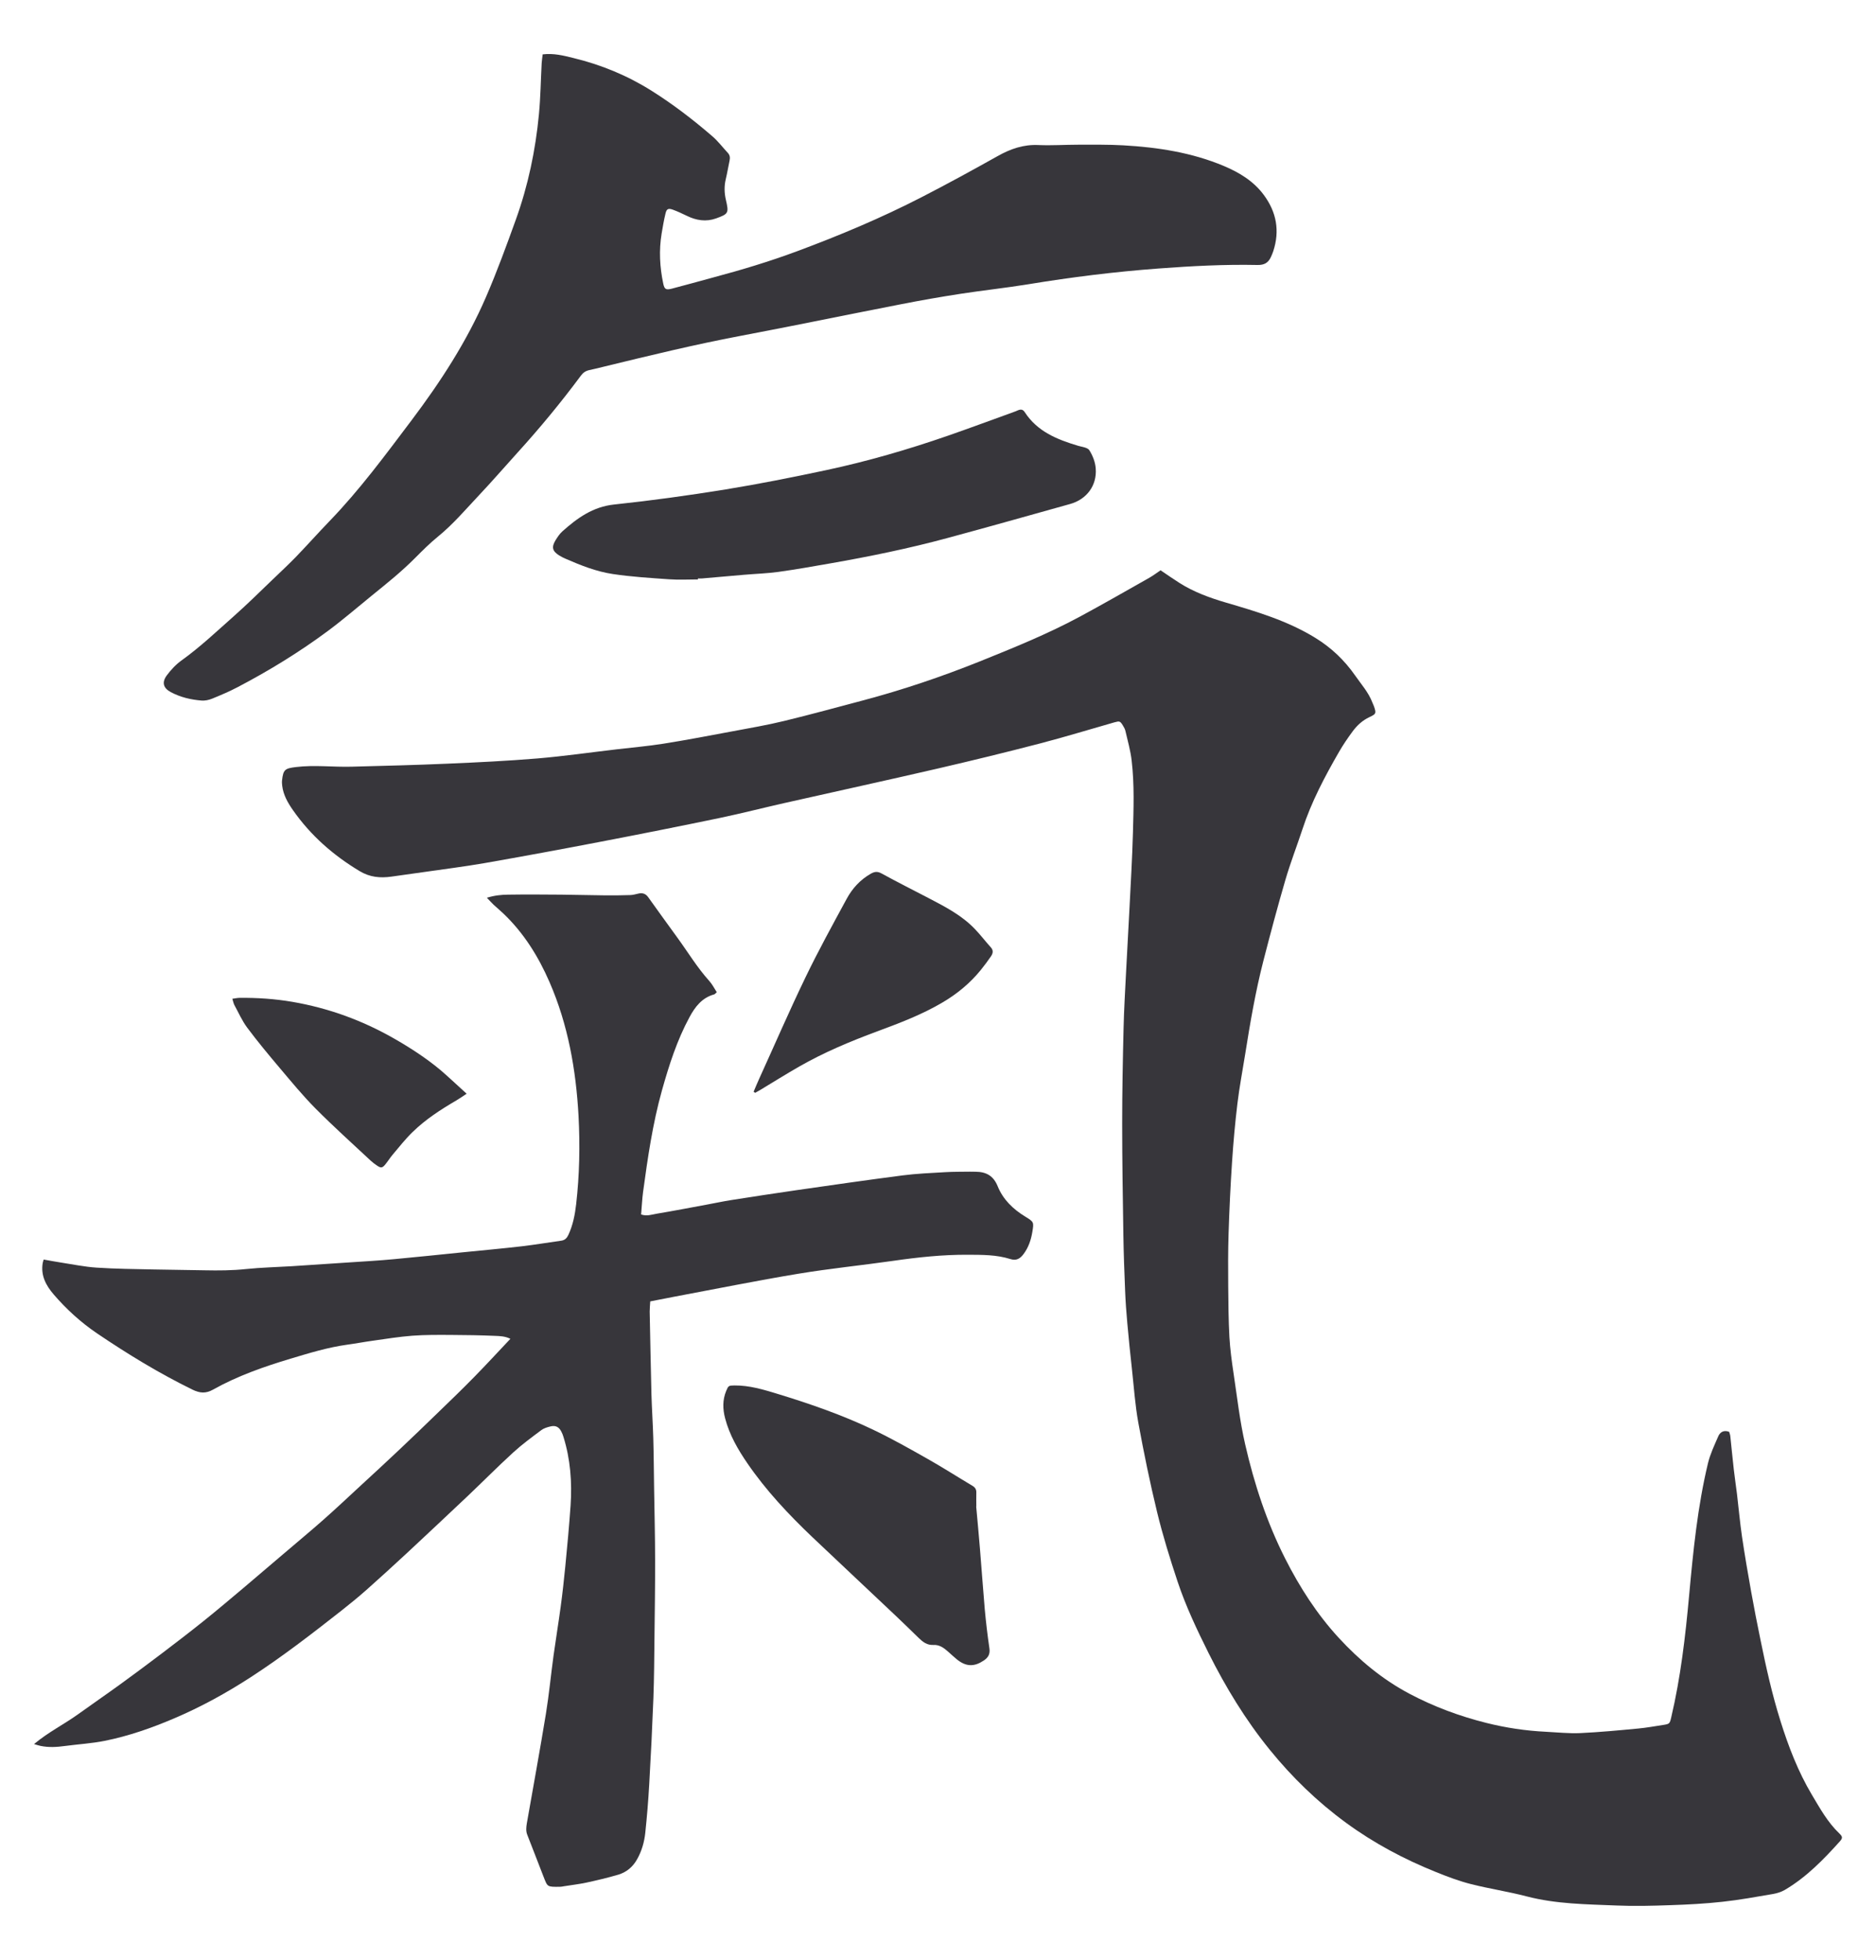
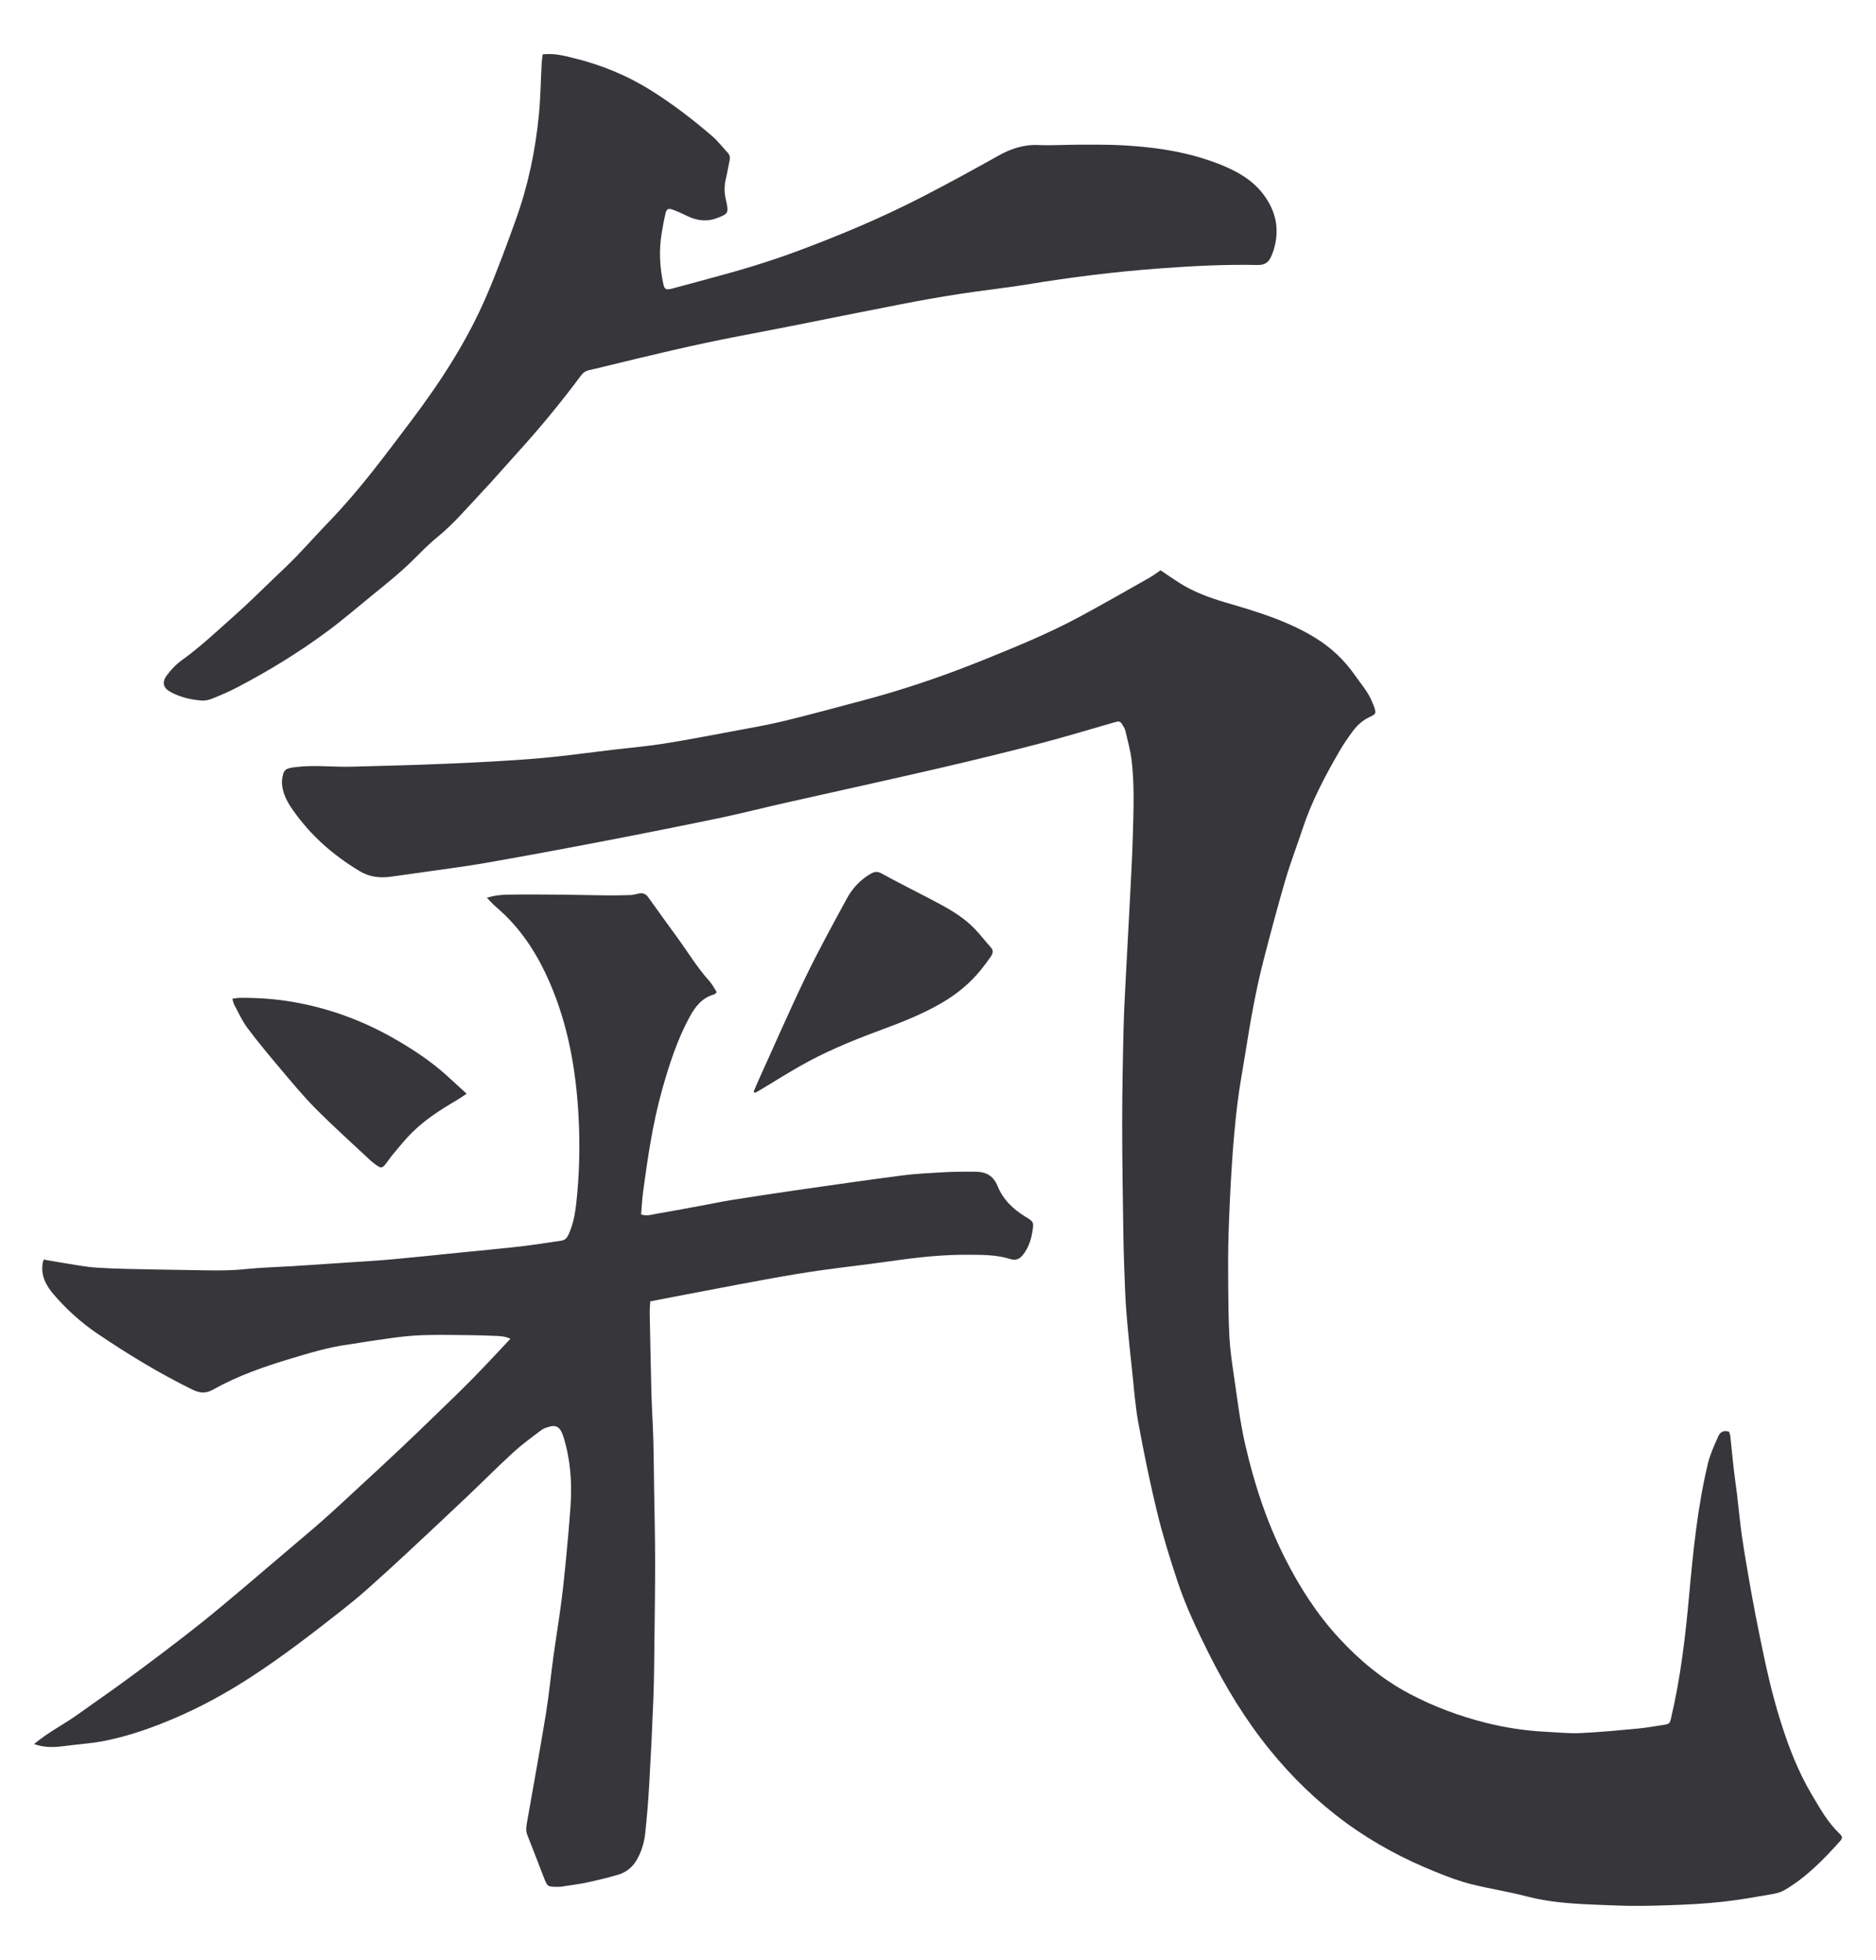
<svg xmlns="http://www.w3.org/2000/svg" version="1.1" id="Слой_1" x="0px" y="0px" viewBox="0 0 2667.8 2786.1" style="enable-background:new 0 0 2667.8 2786.1;" xml:space="preserve">
  <style type="text/css"> .st0{fill:#37363B;} </style>
  <g>
    <path class="st0" d="M2459,2035.4c0.6,2.3,1.4,4.1,1.6,6.1c1.7,15.9,3.2,31.7,5,47.6c1.3,11.6,3.1,23.1,4.5,34.6 c2.4,20.1,4.2,40.4,7.1,60.4c3.9,26.3,8.4,52.6,13.1,78.8c4.1,22.9,8.6,45.8,13.3,68.6c7.9,38.8,16.5,77.4,28.4,115.2 c11.4,36.3,25,71.7,44.5,104.5c11.6,19.4,22.5,39.3,39.2,55.2c4.7,4.5,4.8,6.6,0.8,11.1c-23.4,26.1-47.8,51.1-78.3,69.1 c-5,2.9-11,4.8-16.7,5.8c-24,4.1-47.9,8.5-72.1,11.1c-24.5,2.7-49.1,4-73.7,4.8c-25.6,0.9-51.3,1.6-76.9,0.5 c-42.8-1.8-85.8-2-127.9-13c-26-6.8-52.8-10.8-78.9-17.4c-17-4.3-33.7-10.6-50-17.2c-45.3-18.2-88.2-41-127.7-69.9 c-40.8-29.8-76.8-64.7-108.7-104c-34.4-42.4-62.5-88.6-86.9-137.3c-16.5-33.1-32.4-66.6-44.1-101.7c-10.8-32.5-21-65.3-29.1-98.6 c-10.2-42-18.9-84.5-26.7-127c-4.6-25.2-6.3-50.9-9.1-76.3c-2.4-21.8-4.7-43.7-6.6-65.5c-1.4-15.2-2.5-30.5-3.1-45.8 c-1.1-26.6-2.1-53.2-2.5-79.9c-0.8-52.6-1.7-105.2-1.7-157.8c0-45.3,0.9-90.6,2-135.9c0.6-26.3,2.2-52.6,3.5-78.8 c1.5-29.9,3.3-59.9,4.8-89.8c1.8-36.2,4-72.5,5-108.8c0.9-34.3,2.2-68.7-1.8-102.8c-1.6-14.1-5.6-28-8.8-41.9 c-0.6-2.8-2.1-5.6-3.7-8.1c-3.9-6.3-4.6-6.5-12.2-4.4c-35.2,10-70.3,20.8-105.7,30c-48.3,12.6-96.9,24.4-145.6,35.7 c-72.7,16.8-145.6,32.7-218.3,49.1c-30.5,6.9-60.9,14.7-91.5,21.1c-56.7,11.8-113.6,23.1-170.5,34 c-54.6,10.5-109.3,20.6-164.1,30.2c-28.8,5-58,8.6-86.9,12.8c-15.2,2.2-30.3,4.3-45.5,6.4c-15.8,2.2-30.5,0.9-45-7.8 c-37.7-22.6-69.9-50.9-95.1-87c-7.3-10.5-13.5-21.4-15.1-34.4c-0.3-2.6-0.5-5.3-0.2-7.8c1.7-15.4,4.3-16.9,19.9-18.8 c26.3-3.2,52.5,0.2,78.8-0.5c45.6-1.2,91.1-2.3,136.7-4.3c42.6-1.8,85.1-3.9,127.6-7.4c37.8-3.2,75.3-8.6,113-13 c22.1-2.6,44.4-4.5,66.4-8c32.8-5.2,65.5-11.5,98.2-17.6c24.5-4.6,49.2-8.8,73.4-14.7c37.5-9.1,74.8-19.3,112.1-29.2 c56.4-15,111.6-33.6,165.7-55.3c48.2-19.4,96.4-38.9,142.2-63.5c33.4-18,66.3-36.9,99.4-55.6c5.4-3.1,10.4-6.9,15.9-10.6 c9.2,6.2,17.9,12.3,26.9,18c20.4,12.9,42.8,21.1,66,27.9c43.7,12.8,87.5,25.8,126.9,50c22.9,14,41.7,31.9,56.9,53.7 c8.7,12.5,19.1,24,24.6,38.6c0.7,1.9,1.7,3.7,2.3,5.5c3.3,9.9,2.8,10.6-6.5,15c-9.9,4.6-17.8,11.9-24.1,20.5 c-6.9,9.4-13.5,19-19.3,29.1c-20.3,35.2-39.3,71.1-52,110c-7.9,24-17.1,47.6-24.2,71.9c-11.1,38-21.3,76.3-31.2,114.7 c-11.3,43.9-18.9,88.5-26,133.2c-3.7,23.3-8.2,46.6-11,70c-3.3,27.4-5.8,55-7.6,82.5c-2.3,34.2-3.9,68.5-5,102.7 c-0.8,24.9-0.7,49.9-0.5,74.8c0.2,23.9,0.4,47.9,1.7,71.8c1,17.2,3.3,34.5,5.9,51.6c5.1,33.9,8.9,68.1,16.6,101.4 c12.8,55.9,30.7,110.4,56.7,161.8c20.7,40.9,45.3,79.2,76.4,113c29.3,31.8,62.3,59.2,100.7,79.5c34.6,18.3,71.1,31.8,109,41.3 c27.9,7,56.1,11.2,84.7,12.6c16.3,0.8,32.6,2.6,48.8,1.9c27.6-1.3,55.1-3.9,82.5-6.5c11.9-1.1,23.7-3.3,35.6-5.1 c9-1.4,9.3-1.8,11.4-10.8c13.4-56.9,20.1-114.7,25.4-172.7c5.8-63.4,12-126.7,26.9-188.7c3.1-12.8,8.9-25,14.2-37.2 C2445.5,2036.5,2450.5,2032.3,2459,2035.4z" />
    <path class="st0" d="M692.4,1276.2c11.1-3.4,20.7-4.3,30.1-4.4c25.3-0.4,50.6-0.2,75.9,0c20.7,0.2,41.3,0.8,61.9,1 c11.9,0.1,23.9,0,35.8-0.4c3.9-0.1,7.8-1.2,11.7-2.1c5.8-1.4,10.4,0.1,13.9,5c13.6,19,27.2,37.9,40.9,56.7 c15.3,20.9,28.7,43.3,46.2,62.7c4.1,4.6,7,10.3,10.5,15.8c-1.8,1.5-2.6,2.8-3.7,3.1c-17.3,4.7-27.2,17.7-35,32.2 c-17.9,33-29.2,68.5-39.3,104.4c-13.2,47.3-20.2,95.7-26.8,144.2c-1.4,10.5-1.8,21.1-2.8,32c7.9,2.9,15,0.2,22-1 c23.9-4,47.8-8.6,71.6-13c11.5-2.1,22.9-4.6,34.4-6.4c31.2-4.9,62.4-9.7,93.7-14.2c50-7.2,100.1-14.4,150.2-20.9 c20.1-2.6,40.4-3.4,60.7-4.6c11.6-0.7,23.3-0.5,35-0.7c2.7,0,5.3,0.1,8,0.1c15,0.1,25.4,5.6,31.5,20.7 c7.6,18.7,21.7,32.4,38.9,42.9c12.7,7.8,12.7,7.9,10.3,22.3c-1.9,11.3-5.5,21.9-12.5,31.2c-4.8,6.4-10.1,9.8-18.8,7 c-19.6-6.2-40.1-6-60.4-6.1c-35.7-0.2-71.1,3.6-106.4,8.7c-44.8,6.4-90,10.9-134.6,18.3c-59.1,9.8-117.8,21.7-176.7,32.7 c-11.1,2.1-22.1,4.3-33.9,6.6c-0.3,5.3-0.8,9.9-0.8,14.4c0.8,39.3,1.5,78.5,2.5,117.8c0.6,20.6,2,41.2,2.6,61.8 c0.7,24.3,0.8,48.6,1.2,72.9c0.5,33.6,1.4,67.2,1.4,100.8c0.1,37-0.5,73.9-0.9,110.9c-0.3,28.3-0.5,56.6-1.5,84.9 c-1.6,41.2-3.6,82.5-6,123.7c-1.3,22.9-3.2,45.8-5.6,68.6c-1.4,12.9-5,25.4-11.4,36.9c-6.1,11.1-15.2,18.8-27.1,22.3 c-15,4.4-30.2,8-45.5,11.3c-10.4,2.2-21,3.4-31.5,5.1c-2,0.3-3.9,0.8-5.9,0.8c-18.6,0.1-17.4,0.4-23.5-15 c-7.7-19.5-15-39.2-22.8-58.7c-2.3-5.6-1.6-11-0.7-16.6c9.1-51.8,18.6-103.6,27.1-155.5c4.5-27.6,7.1-55.5,10.9-83.1 c3.2-23.1,7-46.1,10.1-69.1c2.6-19.1,4.7-38.3,6.6-57.5c2.8-28.8,5.5-57.6,7.5-86.5c2.2-33.1-0.2-65.9-10.2-97.8 c-0.8-2.5-1.7-5.1-3-7.4c-3.4-6.6-8.2-9.1-15.6-7.2c-4.5,1.1-9.2,2.5-12.8,5.2c-13.6,10.2-27.3,20.2-39.8,31.6 c-22.1,20.2-43.2,41.5-64.9,62.1c-28.5,27-57.2,53.8-85.9,80.6c-19.3,17.9-38.7,35.6-58.4,53.1c-11.5,10.2-23.4,19.8-35.4,29.3 c-41.9,32.9-84.1,65.5-128.8,94.5c-34.7,22.5-70.9,42.4-109,58.6c-31.9,13.6-64.7,25.1-98.7,31.9c-18.5,3.7-37.6,4.8-56.4,7.3 c-11.6,1.6-23.2,2.3-34.8-0.1c-2.5-0.5-4.9-1.3-9.3-2.6c20.3-17,42.4-27.9,62.2-42.1c20-14.4,40.3-28.3,60.3-42.8 c20.2-14.7,40.3-29.6,60.2-44.7c19.6-14.9,39.2-29.9,58.4-45.3c19.2-15.4,38-31.3,56.9-47.2c18.8-15.9,37.5-32,56.3-47.9 c18.7-16,37.7-31.7,56.2-48s36.4-33.2,54.5-49.9c18.4-16.9,36.7-33.8,54.9-51c17.9-16.9,35.7-34,53.4-51.2 c17.7-17.1,35.5-34.2,52.7-51.8c17.2-17.5,33.8-35.6,51.4-54.2c-7.6-3.8-14.9-3.9-21.8-4.2c-20.6-0.9-41.2-1.2-61.8-1.3 c-18.6-0.1-37.3-0.3-55.9,1.1c-18.5,1.4-37,4.4-55.4,7c-12.5,1.7-24.9,4.1-37.5,5.8c-27.5,3.8-54,12-80.4,19.9 c-38,11.4-75.4,24.5-110.2,44c-10.2,5.7-18.7,5-29,0c-47.4-23.2-92.3-50.6-135.9-80.1c-23-15.6-43.4-34.2-61.5-55.2 c-11-12.8-18.6-26.9-15.7-44.6c0.2-1.3,0.7-2.5,1.4-5.1c8.1,1.4,16.1,3,24.1,4.2c17.1,2.6,34.1,6.2,51.3,7.3 c26.9,1.8,53.8,2,80.8,2.6c24.3,0.5,48.6,0.7,72.9,1.2c19.6,0.4,39.2,0.3,58.8-1.8c21.5-2.2,43.1-2.7,64.7-4 c27.2-1.7,54.4-3.5,81.6-5.4c21.2-1.4,42.5-2.6,63.7-4.6c32.8-3,65.5-6.5,98.3-9.8c27.8-2.8,55.6-5.3,83.4-8.5 c18.8-2.2,37.6-5.4,56.4-8c5.3-0.7,8.1-3.8,10.2-8.3c6.4-13.8,9.3-28.5,11-43.4c4.8-41.8,5.6-83.8,3.4-125.7 c-3.6-65.5-14.9-129.7-41.3-190.3c-15.8-36.3-36.5-69.6-65.4-97.2c-4.6-4.4-9.5-8.4-14.1-12.7 C699,1283.3,696.4,1280.4,692.4,1276.2z" />
    <path class="st0" d="M771.7,77.3c15.7-1.9,29.7,1.7,43.4,5.1c39.8,9.6,77.2,25,111.9,46.9c30.5,19.2,59,41.1,86.2,64.6 c8,6.9,14.5,15.6,21.7,23.3c3.1,3.3,3.5,6.9,2.6,11.1c-1.9,8.8-3.3,17.7-5.4,26.4c-2.4,10-2.1,19.7,0.2,29.6 c4.3,18.6,3.7,19.8-14,26.2c-14.3,5.1-28.2,2.9-41.6-3.7c-6.6-3.2-13.2-6.3-20.1-8.8c-6.3-2.2-8.7-1-10.2,5.5 c-2.3,9.4-3.9,18.9-5.5,28.4c-4,24-2.7,47.8,2.3,71.4c1.7,7.8,3.7,9.2,12,7.1c19.7-5.1,39.2-10.6,58.8-15.9 c40.2-10.7,80.1-22.7,119.1-37.2c60.6-22.5,120.2-47.5,177.7-77.1c36.4-18.7,72.4-38.4,108.1-58.4c18.2-10.2,36.6-16.6,57.8-15.6 c18.9,0.8,37.9-0.5,56.9-0.5c21.3,0,42.7-0.3,63.9,0.9c49,2.8,97.3,10.2,143,29.4c22,9.3,42.2,21.5,56.7,41.1 c18.1,24.4,23,51.1,13.4,80.2c-0.9,2.8-2.2,5.6-3.4,8.3c-3.7,8-9.4,11.3-18.9,11.1c-47-1-93.8,1.5-140.7,5 c-62.1,4.6-123.9,12.3-185.3,22.4c-31.9,5.2-64,8.6-95.9,13.5c-28.6,4.4-57.2,9.4-85.6,15c-76.2,14.8-152.1,30.6-228.4,45 c-64.5,12.2-128.2,27.7-191.9,43.2c-7.4,1.8-14.9,3.8-22.4,5.3c-5.2,1.1-9,3.7-12.1,8c-28.2,38-58.3,74.4-90.1,109.4 c-18.3,20.2-36.2,40.9-54.9,60.7c-18.9,20.1-36.8,41.2-58.3,58.7c-11.6,9.4-22.2,20.1-32.8,30.7c-19.1,19.2-40.1,36-61.1,53 c-20.7,16.8-40.8,34.2-62.2,50.1c-40.7,30.2-83.9,56.7-128.8,80.2c-11.8,6.2-24.1,11.4-36.4,16.4c-4.5,1.8-9.8,2.9-14.5,2.6 c-15.4-1.2-30.3-4.7-44-12c-10.7-5.7-13.1-13.8-5.7-23.8c5.9-7.9,12.9-15.5,20.9-21.2c26.6-19.1,50.3-41.6,74.7-63.2 c19.2-17,37.4-35.1,55.9-52.8c10.8-10.3,21.8-20.6,32.2-31.3c16.2-16.8,31.7-34.2,47.9-51c42.7-44.2,79.1-93.6,116-142.5 c41.4-54.9,78.9-112.4,106.3-175.8c15.6-36,29.1-73,42.4-109.9c17.5-48.5,28-98.6,32.9-149.9c2.3-24.2,2.6-48.5,3.9-72.8 C770.6,85.8,771.2,81.6,771.7,77.3z" />
-     <path class="st0" d="M992.6,823.7c-13.6,0-27.3,0.8-40.9-0.2c-26.8-1.9-53.8-3.5-80.3-7.5c-23.4-3.5-45.6-12.3-67.3-21.8 c-3-1.3-6-2.8-8.9-4.6c-9.7-6.1-11.2-11.7-5.2-21.6c2.8-4.5,5.8-9.1,9.7-12.6c21.3-19,43.4-35,73.7-38.2 c52.9-5.6,105.7-12.9,158.2-21.4c47.9-7.8,95.6-17.3,143-27.4c58.6-12.5,116.2-29.2,172.8-48.8c31.4-10.9,62.6-22.5,93.9-33.8 c2.2-0.8,4.4-1.6,6.5-2.6c3.9-1.6,6.9-1.2,9.4,2.6c17.9,27.7,46.1,39,75.9,47.9c5.6,1.7,13.5,2.4,16,6.3c4.8,7.6,8.5,17,9.1,26 c1.9,24.3-13,44-36.5,50.5c-58,16.2-116,32.6-174.2,48.3c-55,14.9-110.8,26.3-166.8,36.1c-24.6,4.3-49.2,8.7-73.9,12.1 c-16.1,2.2-32.5,2.7-48.7,4.1c-19.9,1.7-39.8,3.5-59.7,5.2c-2,0.2-4,0-6,0C992.6,822.9,992.6,823.3,992.6,823.7z" />
-     <path class="st0" d="M1388.2,2141.5c1.8,20.2,3.8,40.4,5.4,60.6c2.4,28.5,4.3,57,6.8,85.5c1.7,18.5,3.9,37.1,6.6,55.5 c1.2,8.2-1.5,13.1-8.1,17.5c-12.8,8.5-24.4,9.5-38.3-1.8c-4.4-3.6-8.5-7.5-12.7-11.2c-5.8-5.2-12.3-9.7-20.4-9.2 c-9,0.5-15-4.1-20.9-9.8c-10.7-10.4-21.4-20.9-32.3-31.2c-39.7-37.5-79.5-74.8-119.1-112.3c-33.8-32.2-65.7-66.1-92.2-104.7 c-13.6-19.8-25.6-40.5-31.8-64.1c-3.5-13.2-3.8-26.2,1.5-39c3.1-7.5,3.5-7.7,11.7-7.8c21.3-0.2,41.4,5.9,61.4,12 c46.2,14.1,91.8,29.9,135.4,50.7c26.7,12.7,52.5,27.3,78.3,41.9c21.4,12.1,42.1,25.4,63.3,38c3.9,2.3,5.7,5.1,5.6,9.6 c-0.2,6.6,0,13.3,0,19.9C1388.5,2141.4,1388.4,2141.5,1388.2,2141.5z" />
    <path class="st0" d="M1071.7,1551.9c2.7-6.3,5.3-12.7,8.2-19c21.8-47.9,42.7-96.2,65.6-143.6c18.2-37.8,38.5-74.6,58.5-111.5 c8-14.8,19.2-27.1,34.2-35.7c5.5-3.1,9.5-3.7,15.5-0.4c22.2,12.2,44.8,23.5,67.2,35.2c23.4,12.2,46.8,24.3,65.3,43.6 c8.1,8.4,15.1,17.7,22.9,26.3c4,4.5,2.8,8.7,0.1,12.7c-4.5,6.6-9.3,13-14.3,19.2c-15.2,18.8-33.6,34-54.5,46.3 c-29.4,17.4-61.2,29.4-93.1,41.2c-38.2,14.2-75.6,29.8-111,50.1c-18.5,10.6-36.6,21.9-54.8,32.9c-2.5,1.5-5.1,2.8-7.6,4.3 C1073.1,1553.1,1072.4,1552.5,1071.7,1551.9z" />
    <path class="st0" d="M663.6,1554.8c-5.8,3.8-10.1,6.9-14.6,9.5c-22.2,13-43.8,26.9-62.2,44.9c-10.2,9.9-19.1,21.2-28.3,32.1 c-3.9,4.6-7,9.7-10.8,14.3c-3.9,4.7-6,5-11,1.7c-3.3-2.2-6.6-4.6-9.5-7.3c-26.3-24.6-53.1-48.6-78.4-74.1 c-18-18.1-34.4-38.1-50.9-57.6c-15.9-18.8-31.7-37.8-46.4-57.5c-7.3-9.8-12.3-21.3-18.2-32.1c-1.2-2.3-1.7-5-2.9-8.9 c3.8-0.5,6.8-1.2,9.9-1.3c25.3-0.3,50.5,1.4,75.6,5.7c51.1,8.8,99,26.2,143.9,51.8c23.8,13.6,46.7,28.4,67.6,46 C639.1,1532.1,650.4,1542.9,663.6,1554.8z" />
  </g>
</svg>